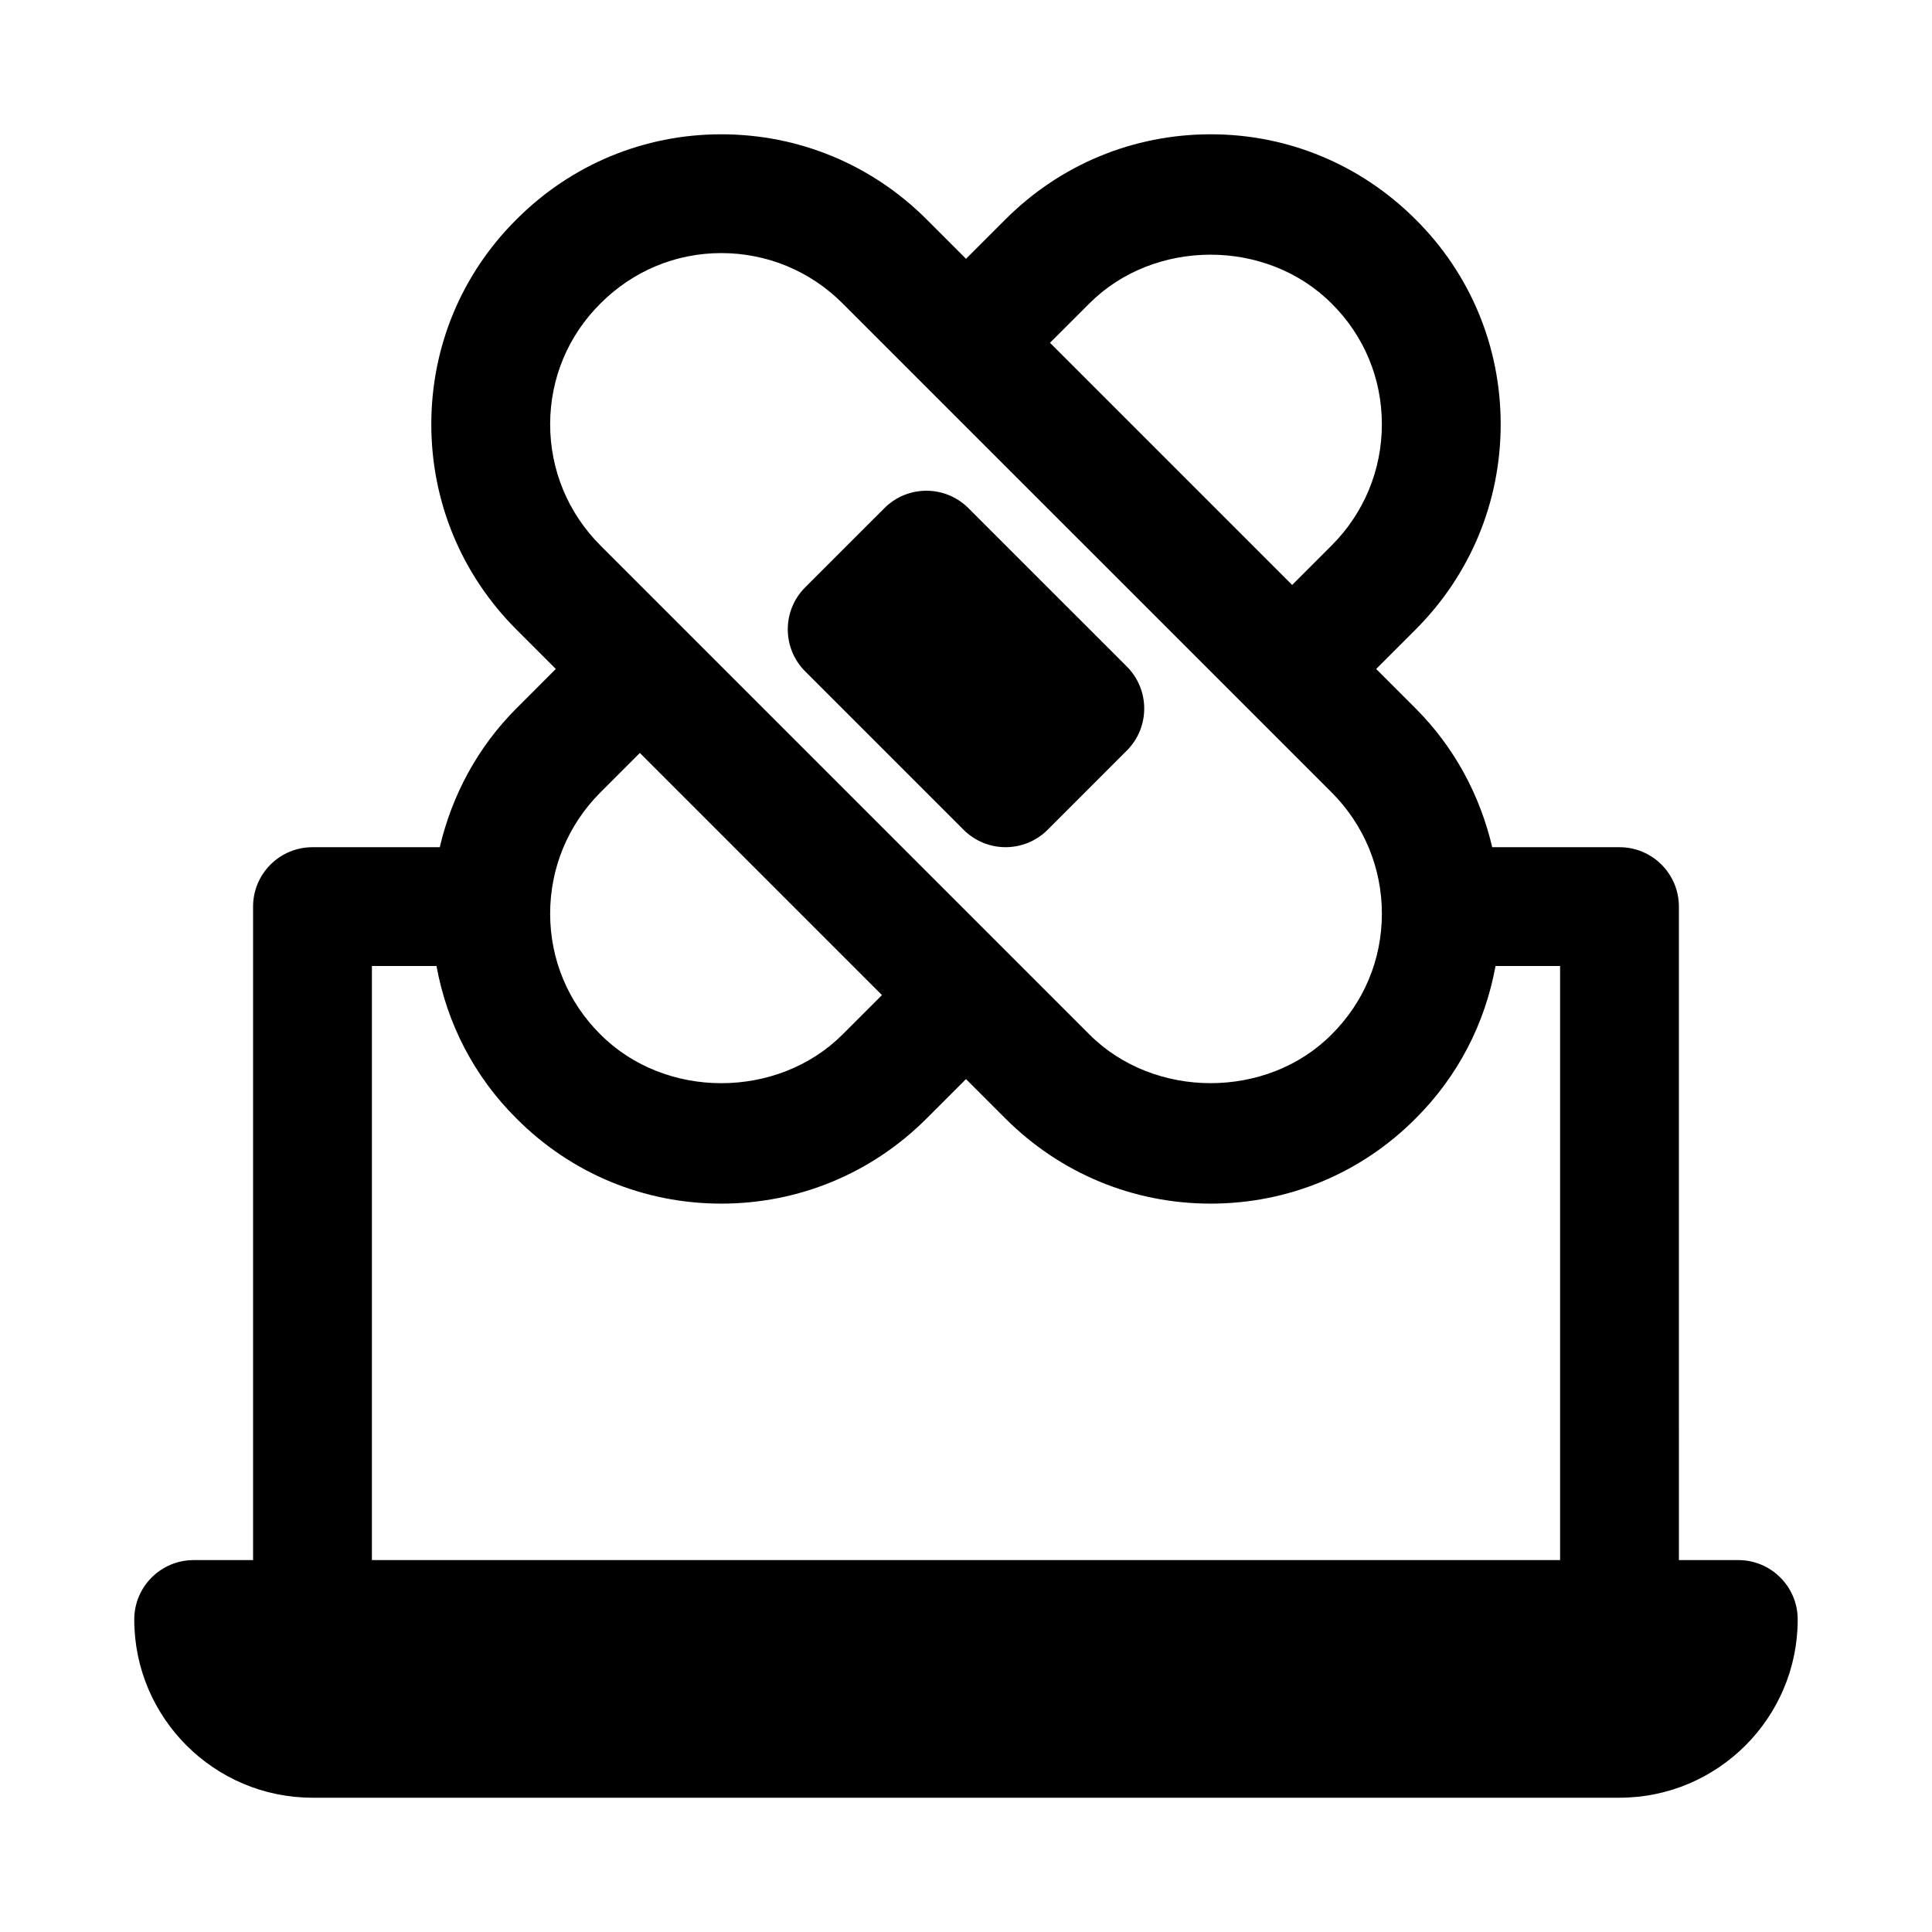
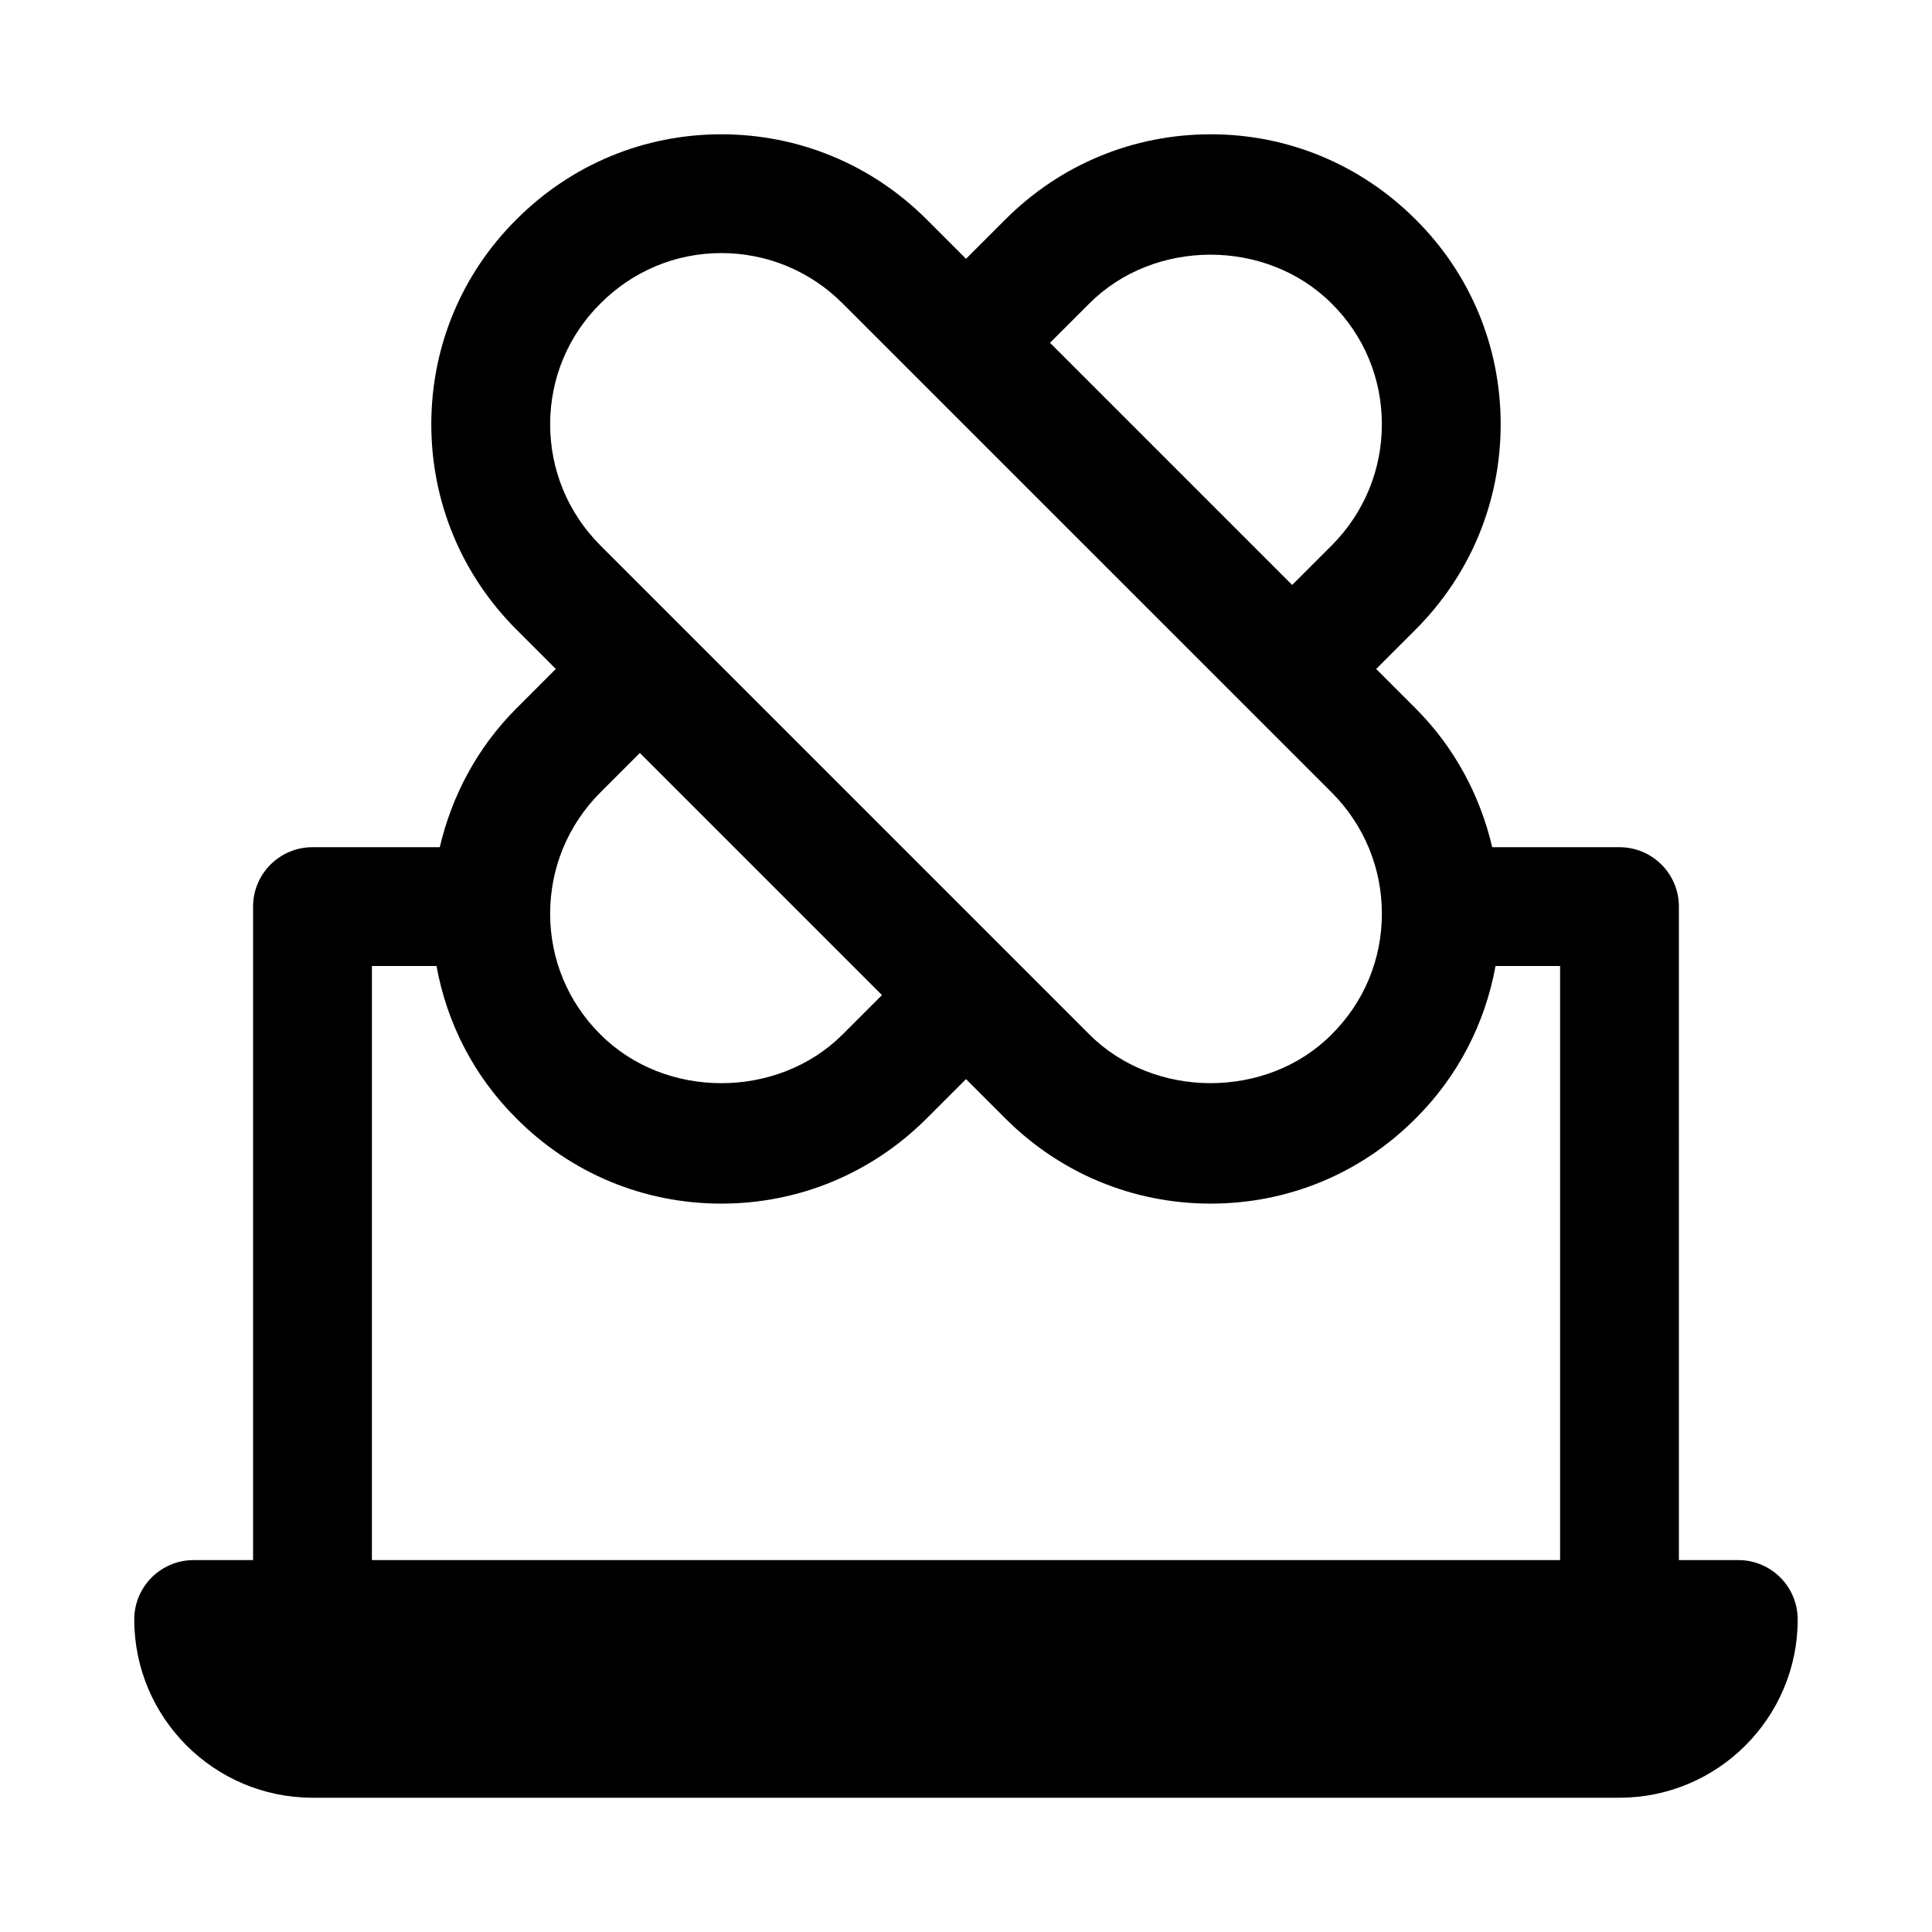
<svg xmlns="http://www.w3.org/2000/svg" fill="#000000" width="800px" height="800px" version="1.1" viewBox="144 144 512 512">
  <g>
    <path d="m604.67 557.44h-15.742l-0.004-173.18c0-8.695-7.043-15.742-15.742-15.742h-33.73c-3.231-13.785-10.035-26.512-20.312-36.793l-10.441-10.441 10.441-10.441c14.574-14.582 22.586-33.945 22.555-54.535-0.031-20.512-8.055-39.762-22.555-54.164-14.562-14.543-33.828-22.555-54.273-22.555-20.559 0-39.883 8.012-54.426 22.562l-10.438 10.434-10.434-10.434c-14.547-14.551-33.883-22.562-54.438-22.562-20.457 0-39.73 8.012-54.227 22.523-14.539 14.438-22.566 33.688-22.605 54.195-0.031 20.586 7.981 39.953 22.562 54.535l10.438 10.438-10.438 10.441c-10.277 10.285-17.086 23.012-20.316 36.797h-33.734c-8.695 0-15.742 7.051-15.742 15.742v173.18h-15.746c-8.695 0-15.742 7.051-15.742 15.742 0 26.047 21.188 47.23 47.23 47.23h346.37c26.047 0 47.23-21.188 47.23-47.23 0.004-8.691-7.039-15.742-15.738-15.742zm-171.97-333.03c17.113-17.129 46.848-17.328 64.207 0.039 8.566 8.492 13.285 19.824 13.301 31.91 0.016 12.156-4.719 23.602-13.332 32.219l-10.441 10.441-64.176-64.176zm-129.56 0c8.594-8.605 19.957-13.34 31.996-13.34 12.148 0 23.562 4.734 32.164 13.34l129.58 129.57c8.609 8.617 13.348 20.062 13.332 32.219-0.016 12.086-4.734 23.418-13.359 31.98-17.066 17.156-46.953 17.172-64.145-0.031l-129.57-129.57c-8.621-8.629-13.359-20.066-13.344-32.219 0.023-12.078 4.746-23.418 13.348-31.949zm74.59 183.3-10.434 10.434c-17.215 17.188-47.016 17.258-64.207-0.039-8.551-8.496-13.273-19.824-13.297-31.91-0.016-12.156 4.719-23.594 13.34-32.219l10.434-10.434zm-135.17-7.715h17.113c2.777 15.25 9.988 29.285 21.156 40.375 14.473 14.574 33.762 22.602 54.324 22.602 20.535 0 39.859-8.012 54.406-22.562l10.441-10.438 10.438 10.438c14.547 14.543 33.855 22.562 54.398 22.562 20.559 0 39.852-8.027 54.273-22.523 11.223-11.148 18.445-25.195 21.219-40.453h17.109v157.44l-314.88-0.004z" />
-     <path d="m399.36 363.9c3.078 3.074 7.106 4.613 11.133 4.613 4.027 0 8.062-1.539 11.141-4.613l20.988-20.996c6.148-6.148 6.148-16.113 0-22.262l-41.984-41.98c-6.148-6.148-16.113-6.148-22.262 0l-20.996 20.992c-6.148 6.148-6.148 16.113 0 22.262z" />
  </g>
</svg>